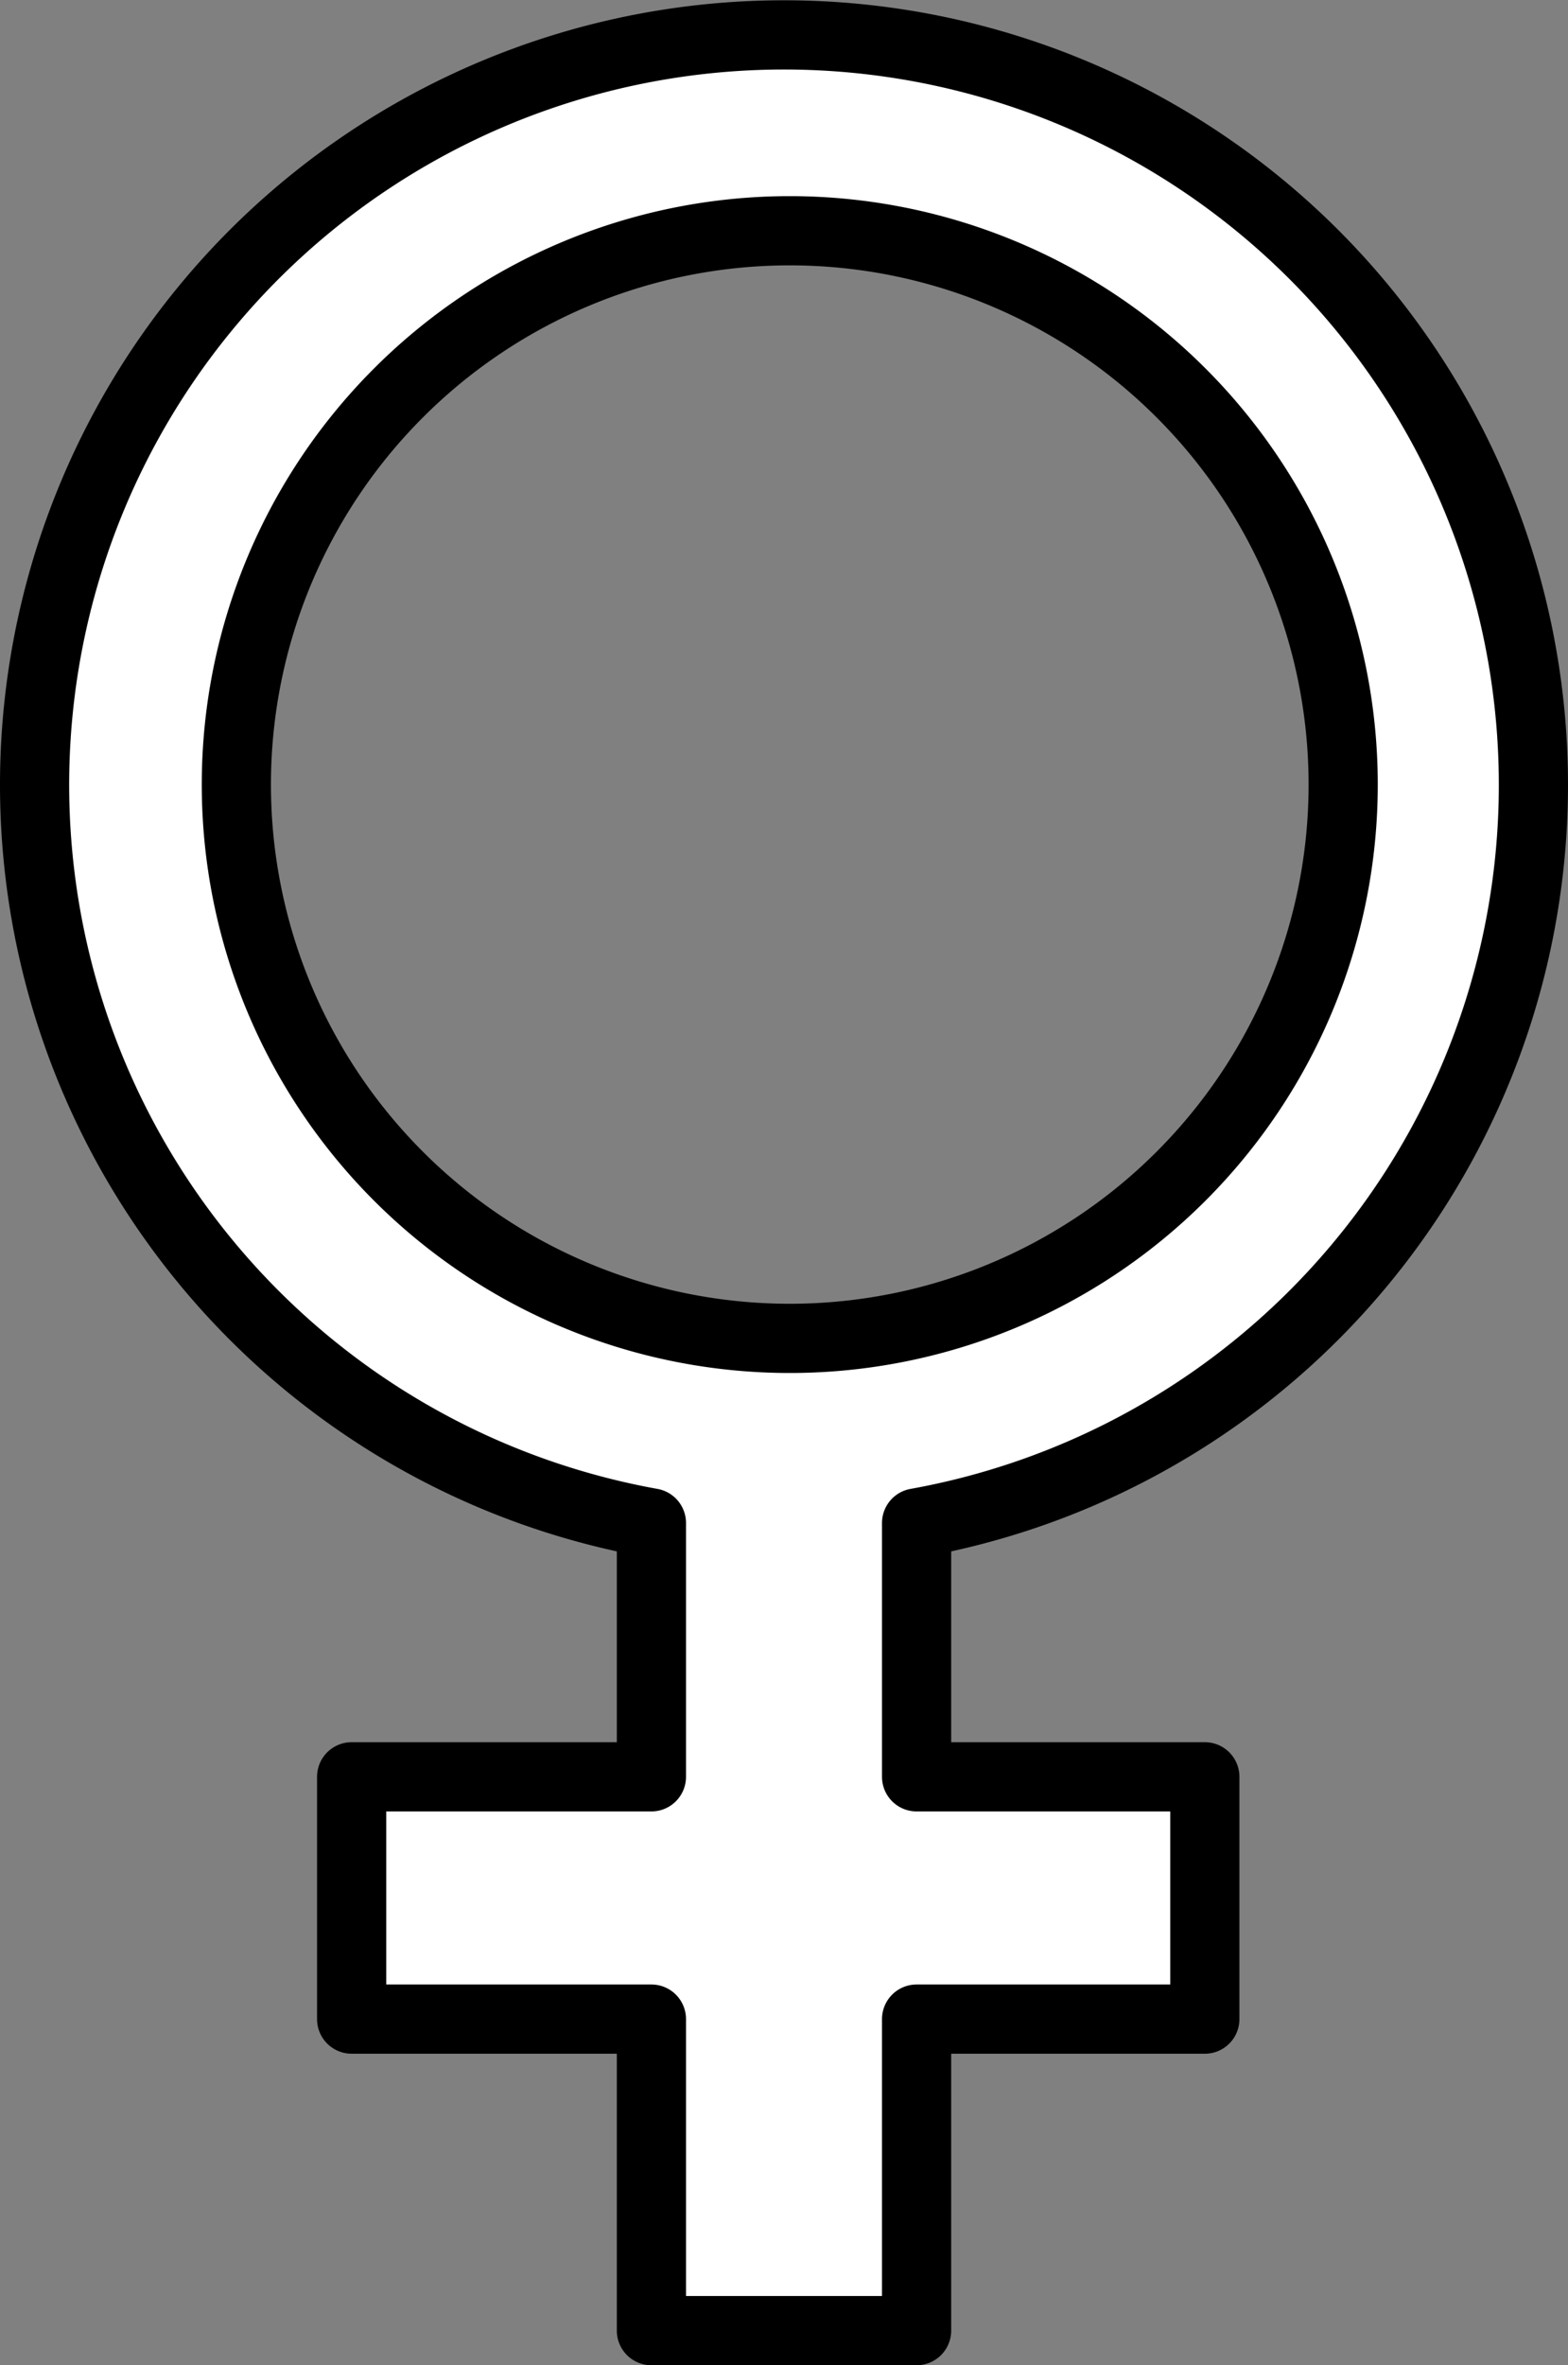
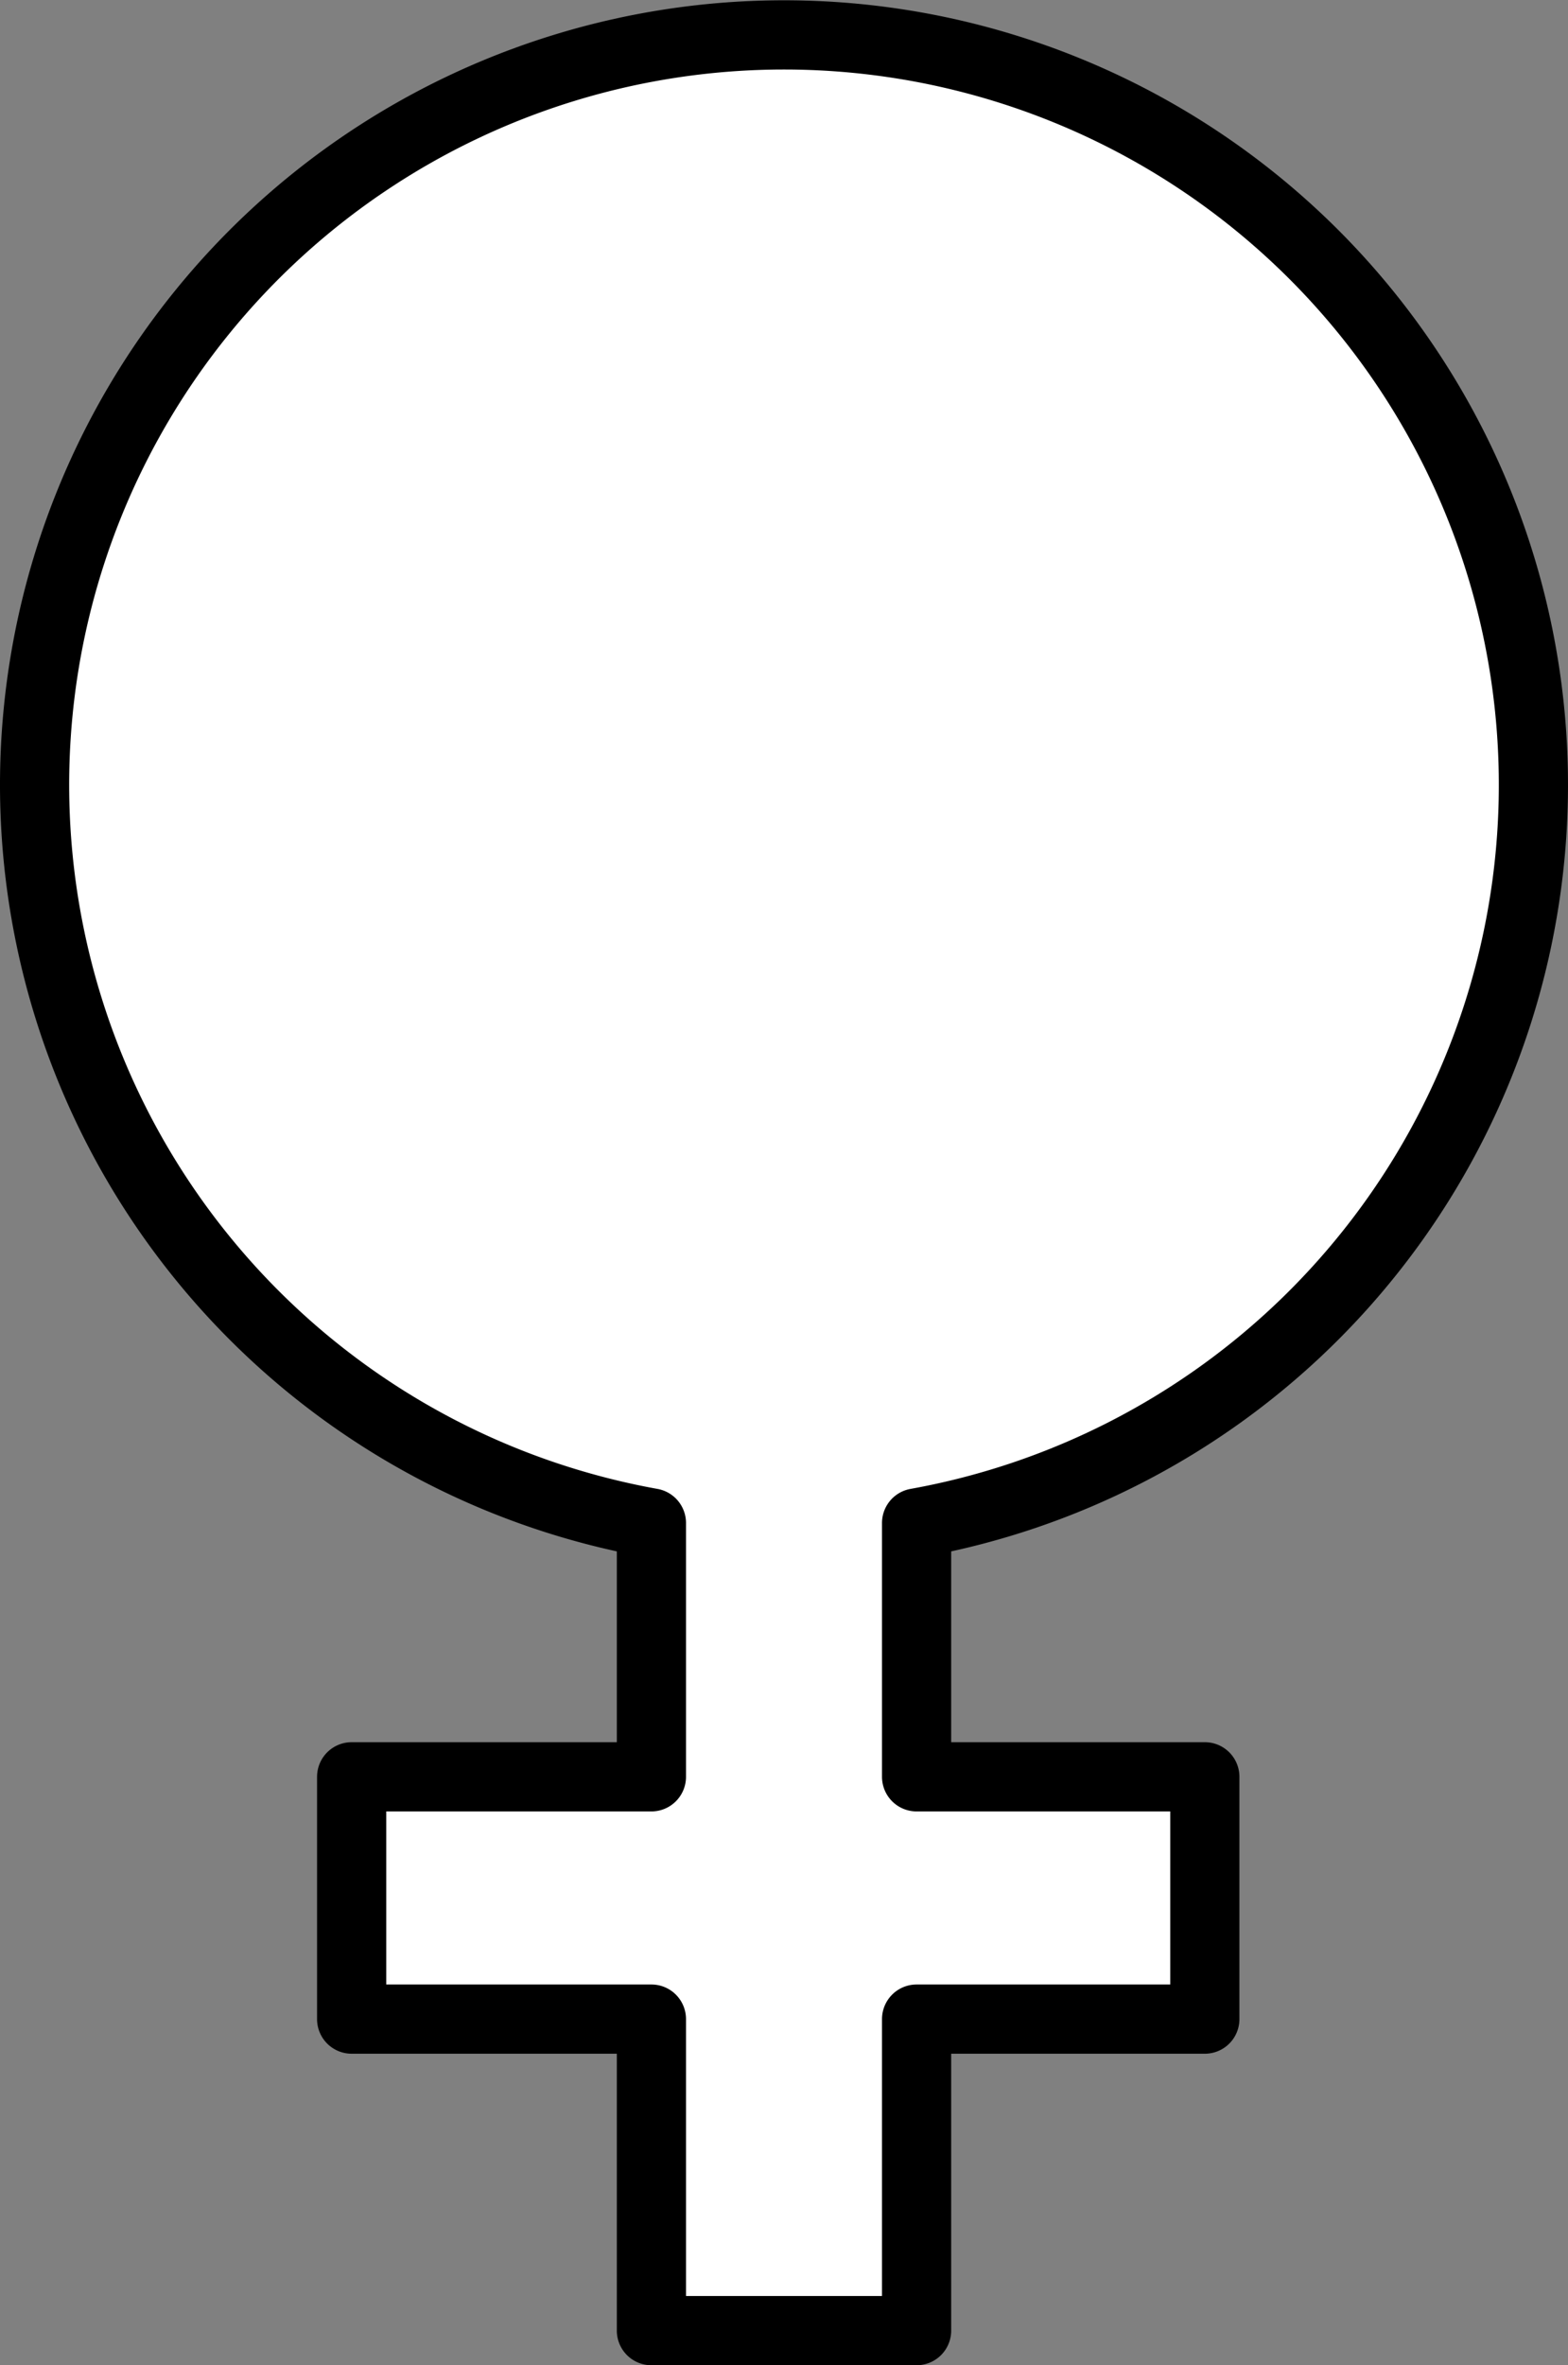
<svg xmlns="http://www.w3.org/2000/svg" version="1.1" width="136" height="205">
  <rect width="100%" height="100%" fill="#808080" stroke="none" />
-   <path d="m 79.5,132 a 65,65 0 1 0 -23,0 v 22 h -26 v 21 h 26 v 27 h 23 v -27 H 104.5 v -21 H 79.5 v -22 z M 116.5,68 a 48,48 0 0 1 -96,0 48,48 0 1 1 96,0 z" style="fill:#ffffff; stroke:#000000; stroke-width:6; stroke-linejoin:round; stroke-miterlimit:4" />
+   <path d="m 79.5,132 a 65,65 0 1 0 -23,0 v 22 h -26 v 21 h 26 v 27 h 23 v -27 H 104.5 v -21 H 79.5 v -22 z M 116.5,68 z" style="fill:#ffffff; stroke:#000000; stroke-width:6; stroke-linejoin:round; stroke-miterlimit:4" />
</svg>